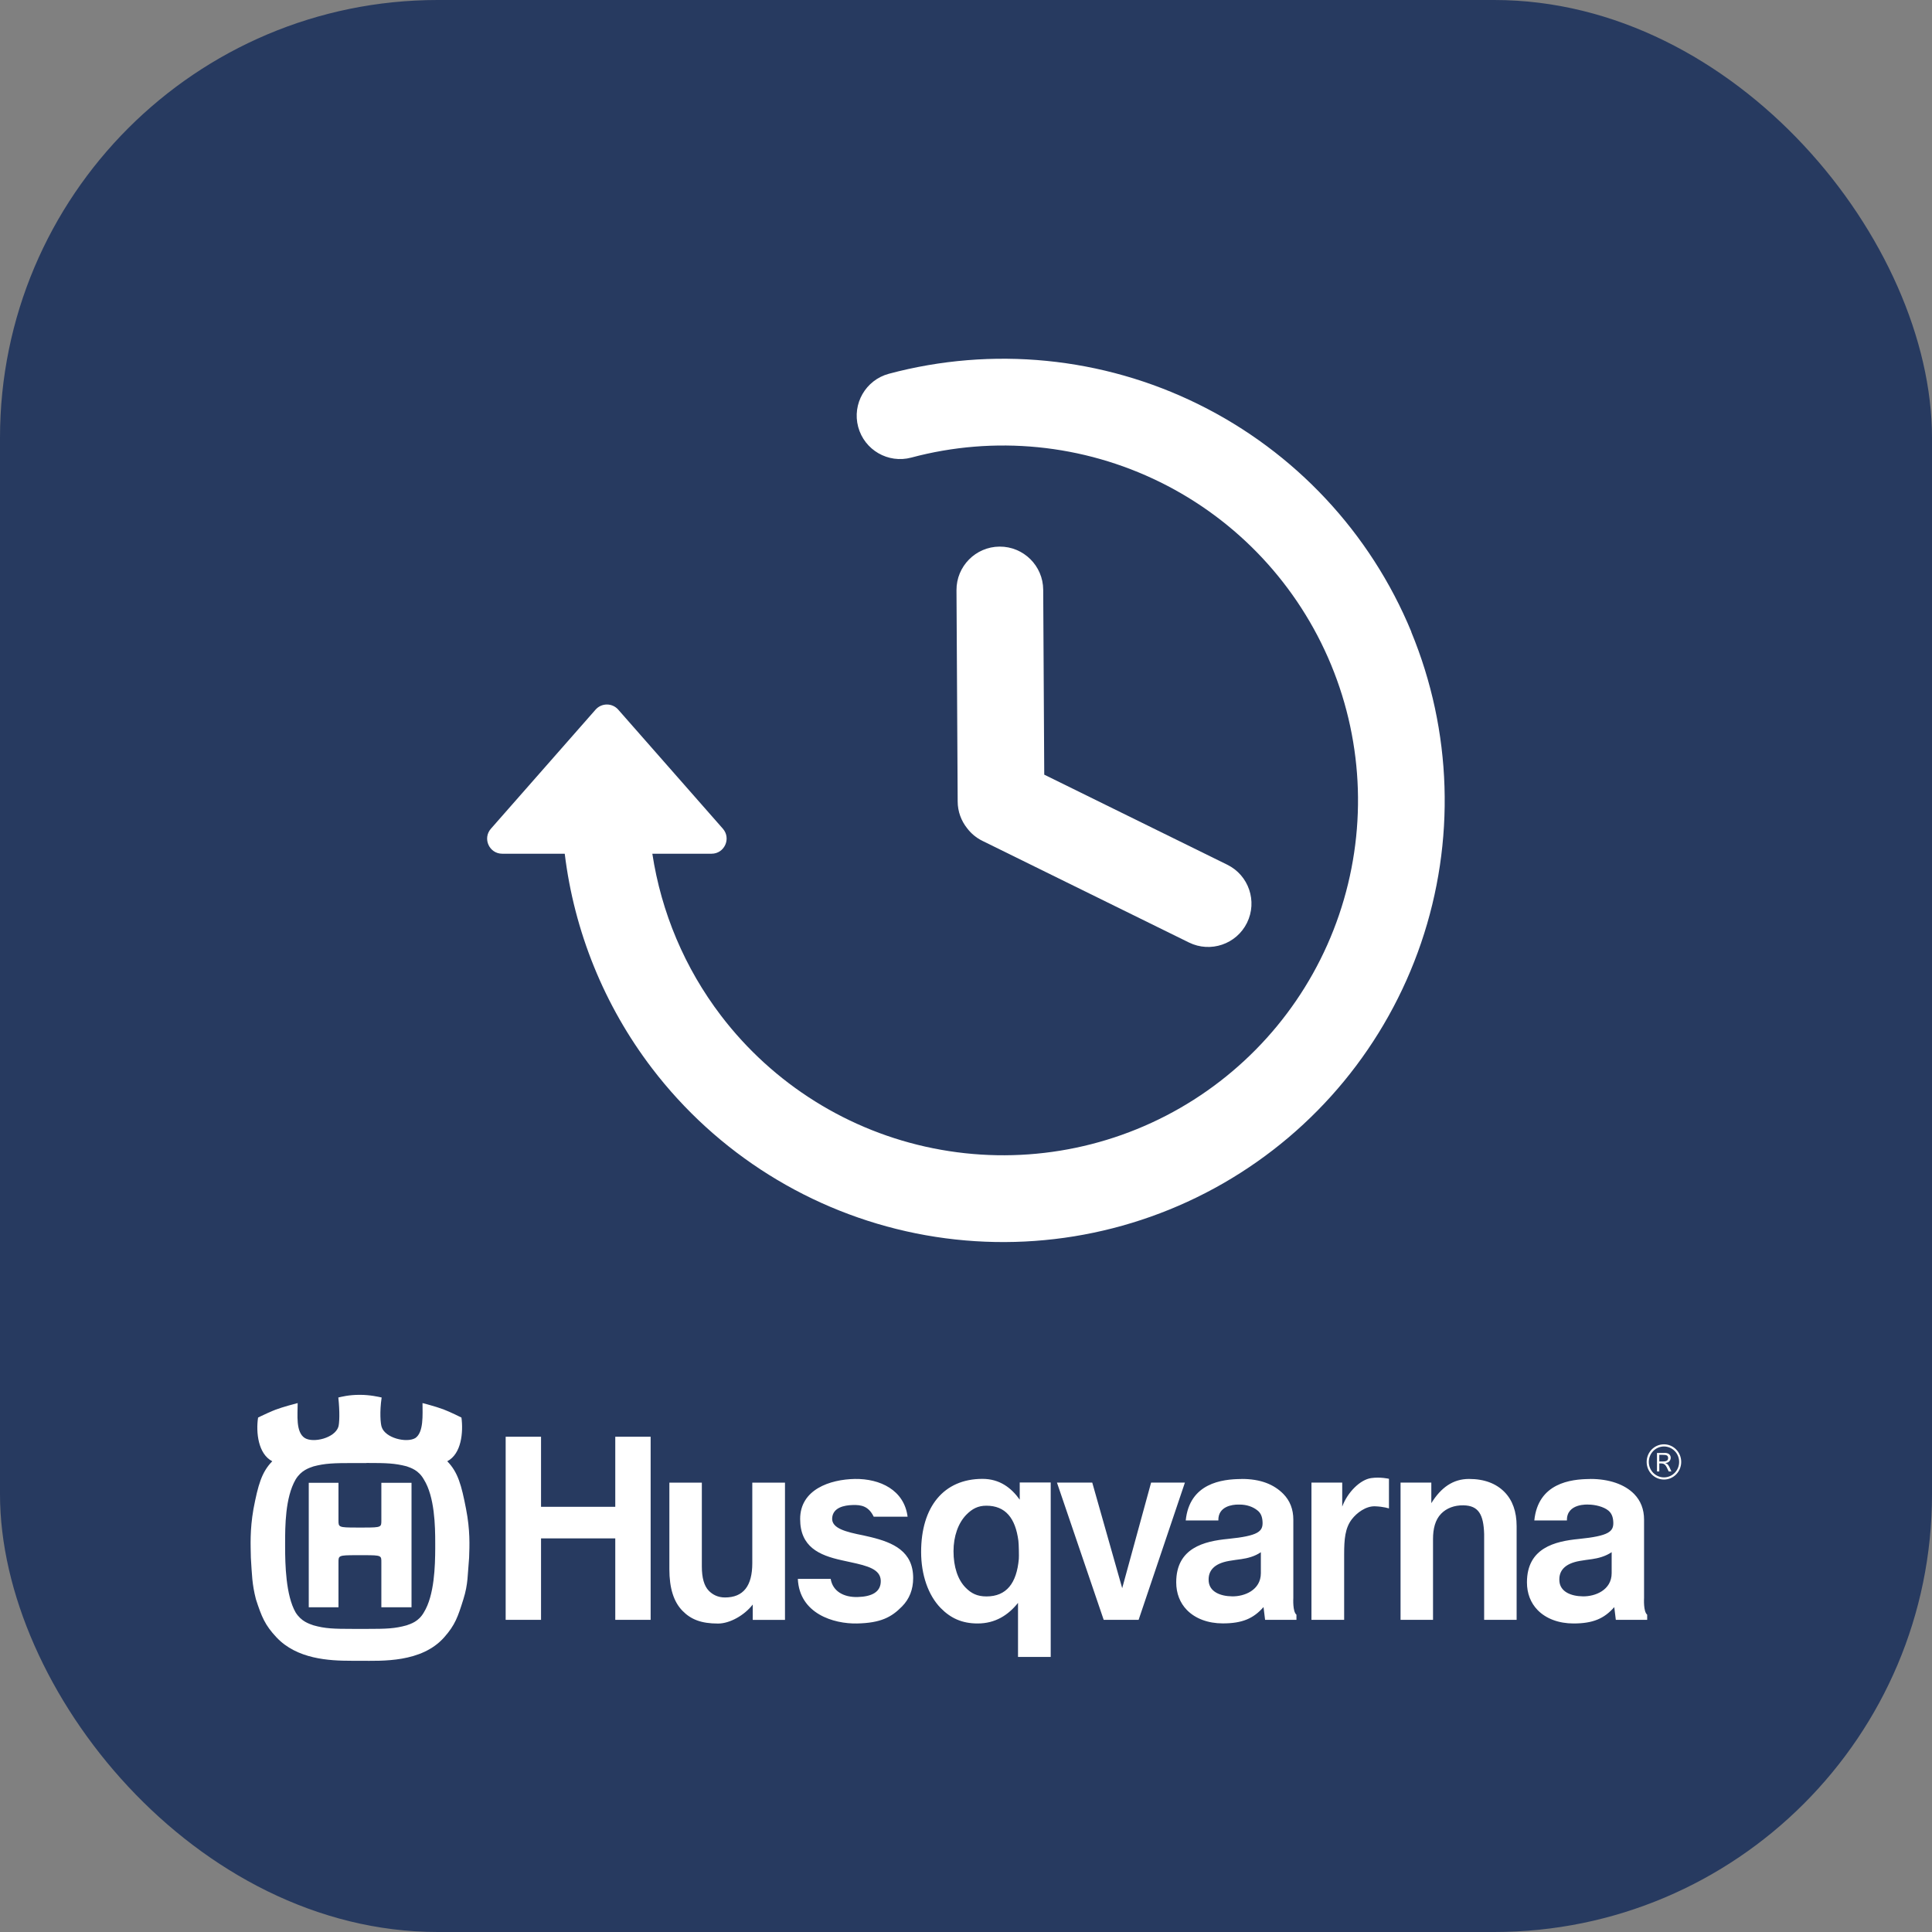
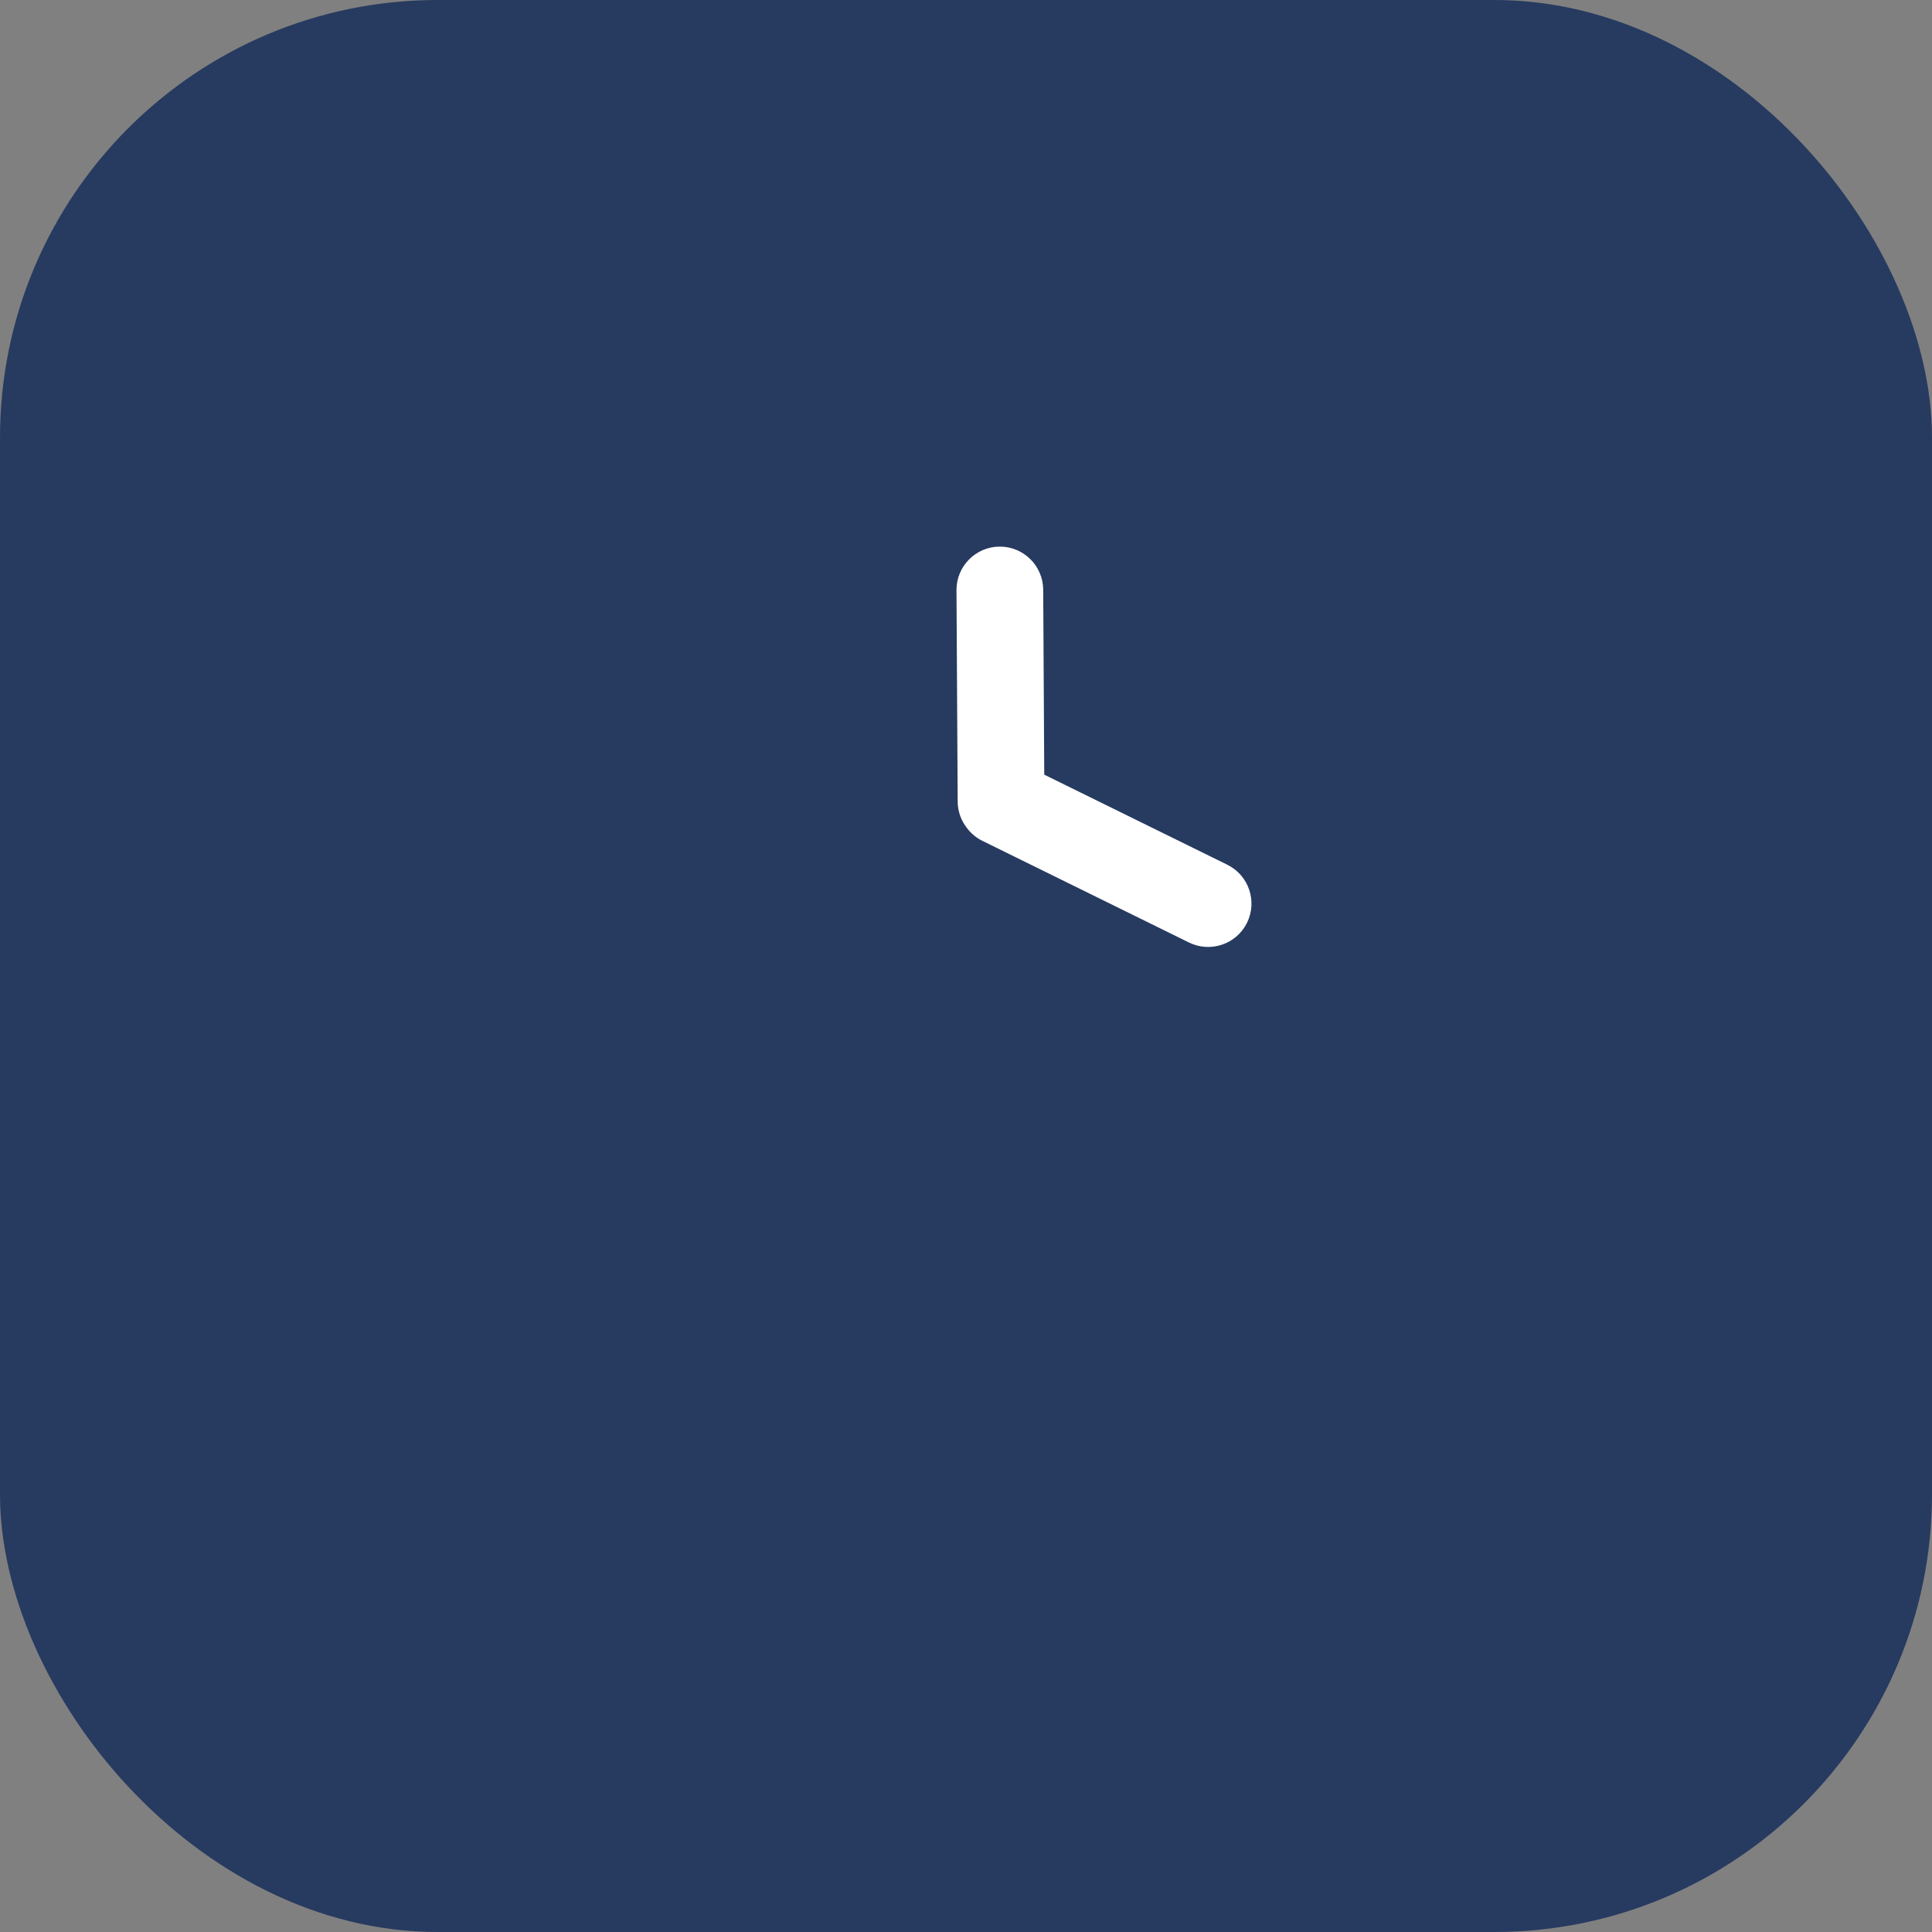
<svg xmlns="http://www.w3.org/2000/svg" id="Lager_1" data-name="Lager 1" viewBox="0 0 260 260">
  <rect x="0" y="0" width="260" height="260" fill="#808080" stroke="none" />
  <defs>
    <style>
      .cls-1, .cls-2 {
        fill: #fff;
      }

      .cls-3 {
        fill: #273a60;
      }

      .cls-2 {
        fill-rule: evenodd;
      }
    </style>
  </defs>
  <rect class="cls-3" width="260" height="260" rx="58.91" ry="58.91" />
-   <path class="cls-2" d="M48.42,187.71c1.38,0,2.53,.27,2.94,.36-.29,1.95-.15,3.51,0,3.96,.47,1.5,3.35,2.19,4.53,1.5,1.15-.78,.97-3.15,.97-4.71,0,0,1.73,.44,2.8,.84,.98,.37,2.44,1.11,2.44,1.11,.26,1.98,0,4.89-1.91,5.88,1.44,1.47,1.91,3.21,2.53,6.42,.56,2.88,.47,4.89,.41,6.57-.21,2.28-.12,3.51-.77,5.58-.74,2.37-1.11,3.46-2.59,5.13-3.04,3.43-8.38,3.16-11.31,3.15-.27,0-.56,0-.87,0h-.31c-3.01,0-7.31-.22-10.07-3.15-1.55-1.65-2-2.76-2.77-5.13-.53-2.07-.53-3.3-.68-5.58-.03-1.68-.15-3.69,.35-6.57,.62-3.21,1.09-4.95,2.53-6.42-1.91-.99-2.21-3.9-1.91-5.88,0,0,.62-.31,1.31-.62l.19-.08c.28-.13,.57-.25,.83-.35,1-.38,2.54-.78,2.92-.88h.05s.03-.02,.03-.02c0,1.56-.29,3.93,.97,4.71,1.15,.69,4,0,4.5-1.5,.15-.45,.21-2.01,0-3.96,.41-.09,1.38-.36,2.88-.36Zm83.8,11.31c2.32,0,3.89,1.22,5.01,2.8v-2.31h4.17s0,23.47,0,23.47h-4.4s0-7.27,0-7.27c-1.32,1.65-3.06,2.77-5.43,2.77-2.09,0-3.63-.7-4.98-2.08-1.67-1.71-2.63-4.46-2.63-7.55,0-6.06,3.03-9.83,8.26-9.83Zm-82.91-2.13h-1.64c-2.82,0-3.92,.04-5.48,.45-.59,.21-1.65,.51-2.41,1.77-1.41,2.43-1.41,6.36-1.41,8.58v.46c0,2.35,.09,6.54,1.41,8.84,.77,1.23,1.82,1.53,2.41,1.74,1.56,.44,2.66,.48,5.48,.48h.6s.21,0,.21,0h.83c2.73,0,3.83-.04,5.41-.48,.59-.21,1.62-.51,2.32-1.74,1.43-2.3,1.52-6.32,1.53-8.59v-.75c0-2.28-.07-6.22-1.53-8.55-.71-1.26-1.74-1.56-2.32-1.77-1.59-.41-2.68-.45-5.41-.45Zm164.66,2.14c2.6-.01,4.68,.74,5.94,2.02,.89,.91,1.34,2.07,1.34,3.45v10.53c0,.11-.11,1.84,.42,2.27v.69h-4.22l-.21-1.71c-1.35,1.54-2.86,2.2-5.48,2.2-1.98,0-3.7-.64-4.83-1.8-.94-.96-1.44-2.25-1.44-3.73,0-4.65,3.78-5.53,6.96-5.84,4.11-.41,4.71-1.01,4.66-2.26-.03-.78-.28-1.25-.67-1.57-.62-.51-1.77-.8-2.7-.8,0,0-2.93-.21-2.87,2.14h-4.39c.51-5.03,4.89-5.57,7.49-5.58Zm-98.94,0c3.43-.05,6.65,1.5,7.11,5.08h-4.56c-.69-1.42-1.67-1.61-2.83-1.57-1.16,.03-2.65,.34-2.76,1.74-.11,1.4,1.84,1.88,4.21,2.35,0,0,.95,.22,.96,.22,3.05,.74,5.73,1.92,5.73,5.52,0,1.52-.5,2.81-1.5,3.82-1.42,1.45-2.87,2.22-6.04,2.29-3.18,.07-7.77-1.33-7.98-6h4.42c.27,1.66,1.74,2.49,3.62,2.44,1.88-.05,3.15-.65,3.12-2.19-.04-1.54-1.75-2-4.03-2.49-.4-.09-.82-.18-1.23-.27-3.05-.67-5.59-1.81-5.59-5.55,0-3.97,4-5.33,7.37-5.39Zm52.03,0c2.59-.01,4.39,.74,5.65,2.02,.89,.91,1.34,2.07,1.34,3.45v10.53c0,.1-.11,1.84,.42,2.27v.69h-4.22l-.21-1.72c-1.35,1.54-2.86,2.2-5.48,2.2-1.98,0-3.7-.64-4.83-1.8-.94-.96-1.44-2.25-1.44-3.73,0-4.65,3.79-5.53,6.96-5.84,4.12-.41,4.71-1.01,4.66-2.26-.03-.78-.28-1.25-.67-1.56-.62-.51-1.47-.8-2.41-.8,0,0-.06,0-.15,0h-.08c-.69,0-2.69,.2-2.64,2.14h-4.39c.51-5.03,4.89-5.57,7.49-5.58Zm-72.61,.49v11.27c0,1.56,.31,2.64,.94,3.29,.5,.51,1.21,.9,2.17,.9,2.48,0,3.68-1.55,3.68-4.62v-10.83h4.4v18.47h-4.34v-2.07c-1.12,1.45-3.08,2.56-4.67,2.56-2.28,0-3.66-.56-4.79-1.72-1.18-1.21-1.76-3.04-1.76-5.6v-11.64h4.37Zm52.54,0l4.03,14.21,3.89-14.21h4.55l-6.23,18.47h-4.7l-6.29-18.47h4.75Zm37.49-.6c1.27-.19,2.44,.09,2.44,.09v3.99s-.7-.25-1.9-.29c-1.2-.03-2.42,.86-3.1,1.75-.91,1.19-1.03,2.7-1.03,4.71v8.82h-4.4v-18.47h4.14v3.23c.73-1.97,2.43-3.61,3.86-3.83Zm-111.67-5.57v9.43h9.99v-9.43h4.76v24.64h-4.76v-10.96h-9.99v10.96h-4.76v-24.64h4.76Zm124.88,5.68c2.06,0,3.65,.61,4.78,1.76,1.08,1.1,1.63,2.64,1.63,4.58v12.62h-4.37v-11.55c-.08-2.64-.76-3.82-2.78-3.86-1.25-.02-2.29,.39-3.01,1.13-.81,.83-1.09,2.06-1.09,3.39v10.89h-4.37v-18.47h4.14v2.77c1.3-2.1,2.92-3.26,5.07-3.26Zm-152.14,.52v5.08c0,.88,.03,.94,2.39,.94h.4s.14,0,.14,0h.54c2.34,0,2.3-.07,2.3-.99v-5.03h4.06v16.75h-4.06v-6.05c0-.9,.04-.96-2.3-.96h-1.09c-2.39,0-2.38,.06-2.38,.96v6.05h-4v-16.75h4Zm171.33,9.34c-.84,.57-1.81,.81-2.63,.93-.54,.08-1.1,.14-1.64,.24-2.07,.36-2.87,1.36-2.75,2.75,.12,1.39,1.53,2,3.16,2.02,1.63,.03,3.87-.83,3.87-3.12v-2.83Zm-47.2,0c-.84,.58-1.81,.81-2.63,.93-.54,.08-1.1,.14-1.64,.24-2.07,.36-2.86,1.36-2.75,2.75,.12,1.39,1.53,2,3.16,2.02,1.63,.03,3.86-.83,3.86-3.12v-2.83Zm-36.93-6.26c-1.14,0-1.91,.41-2.71,1.22-1.09,1.12-1.72,2.9-1.72,4.9,0,2.1,.57,3.83,1.62,4.9,.77,.79,1.58,1.19,2.81,1.19,2.71,0,4.07-1.79,4.36-5.05,.03-.31,0-1.99-.06-2.45-.4-3.04-1.74-4.71-4.31-4.71Zm91.18-8.26c1.28,0,2.32,1.06,2.32,2.37s-1.04,2.37-2.32,2.37-2.33-1.06-2.33-2.37,1.04-2.37,2.33-2.37Zm0,.29c-1.13,0-2.04,.93-2.04,2.08s.91,2.08,2.04,2.08,2.04-.93,2.04-2.08-.91-2.08-2.04-2.08Zm.08,.86c.83,0,.83,.59,.83,.66,0,.24-.13,.46-.31,.58-.12,.08-.24,.1-.42,.13,.34,.13,.42,.21,.82,1.13h-.36c-.42-.92-.52-1.08-1.12-1.08h-.15v1.08h-.31v-2.49h1.02Zm-.26,.26h-.45v.9h.41c.4,0,.78-.04,.78-.46s-.32-.43-.73-.43Z" />
-   <path class="cls-1" d="M189.92,85.04c5.51,13.34,5.98,28.22,1.32,41.87-4.66,13.66-14.12,25.15-26.63,32.34-12.51,7.19-27.21,9.58-41.35,6.73-14.14-2.85-26.77-10.75-35.52-22.22-6.45-8.46-10.47-18.44-11.74-28.87h-8.41c-1.75,0-2.68-2.06-1.52-3.37l14.08-16.02c.81-.92,2.24-.92,3.05,0l14.08,16.02c1.15,1.31,.22,3.37-1.52,3.37h-7.97c1.2,7.87,4.35,15.38,9.24,21.79,7.03,9.22,17.18,15.57,28.54,17.85,11.37,2.29,23.18,.37,33.23-5.41,10.05-5.78,17.66-15.01,21.4-25.99,3.74-10.97,3.37-22.93-1.06-33.65-4.43-10.72-12.6-19.46-23-24.59-10.4-5.13-22.3-6.31-33.5-3.31-3.11,.83-6.31-1.01-7.15-4.13-.83-3.11,1.01-6.31,4.13-7.15,13.94-3.73,28.76-2.27,41.69,4.12,12.94,6.39,23.11,17.26,28.62,30.6Z" />
  <path class="cls-1" d="M140.53,104.24l-.14-24.88c-.02-3.22-2.65-5.82-5.87-5.8-3.22,.02-5.82,2.65-5.8,5.87l.16,28.42c0,1.36,.48,2.62,1.27,3.61,.53,.7,1.23,1.3,2.08,1.71l27.78,13.67c2.89,1.42,6.39,.23,7.81-2.66,1.42-2.89,.23-6.39-2.66-7.81l-24.63-12.12Z" />
</svg>